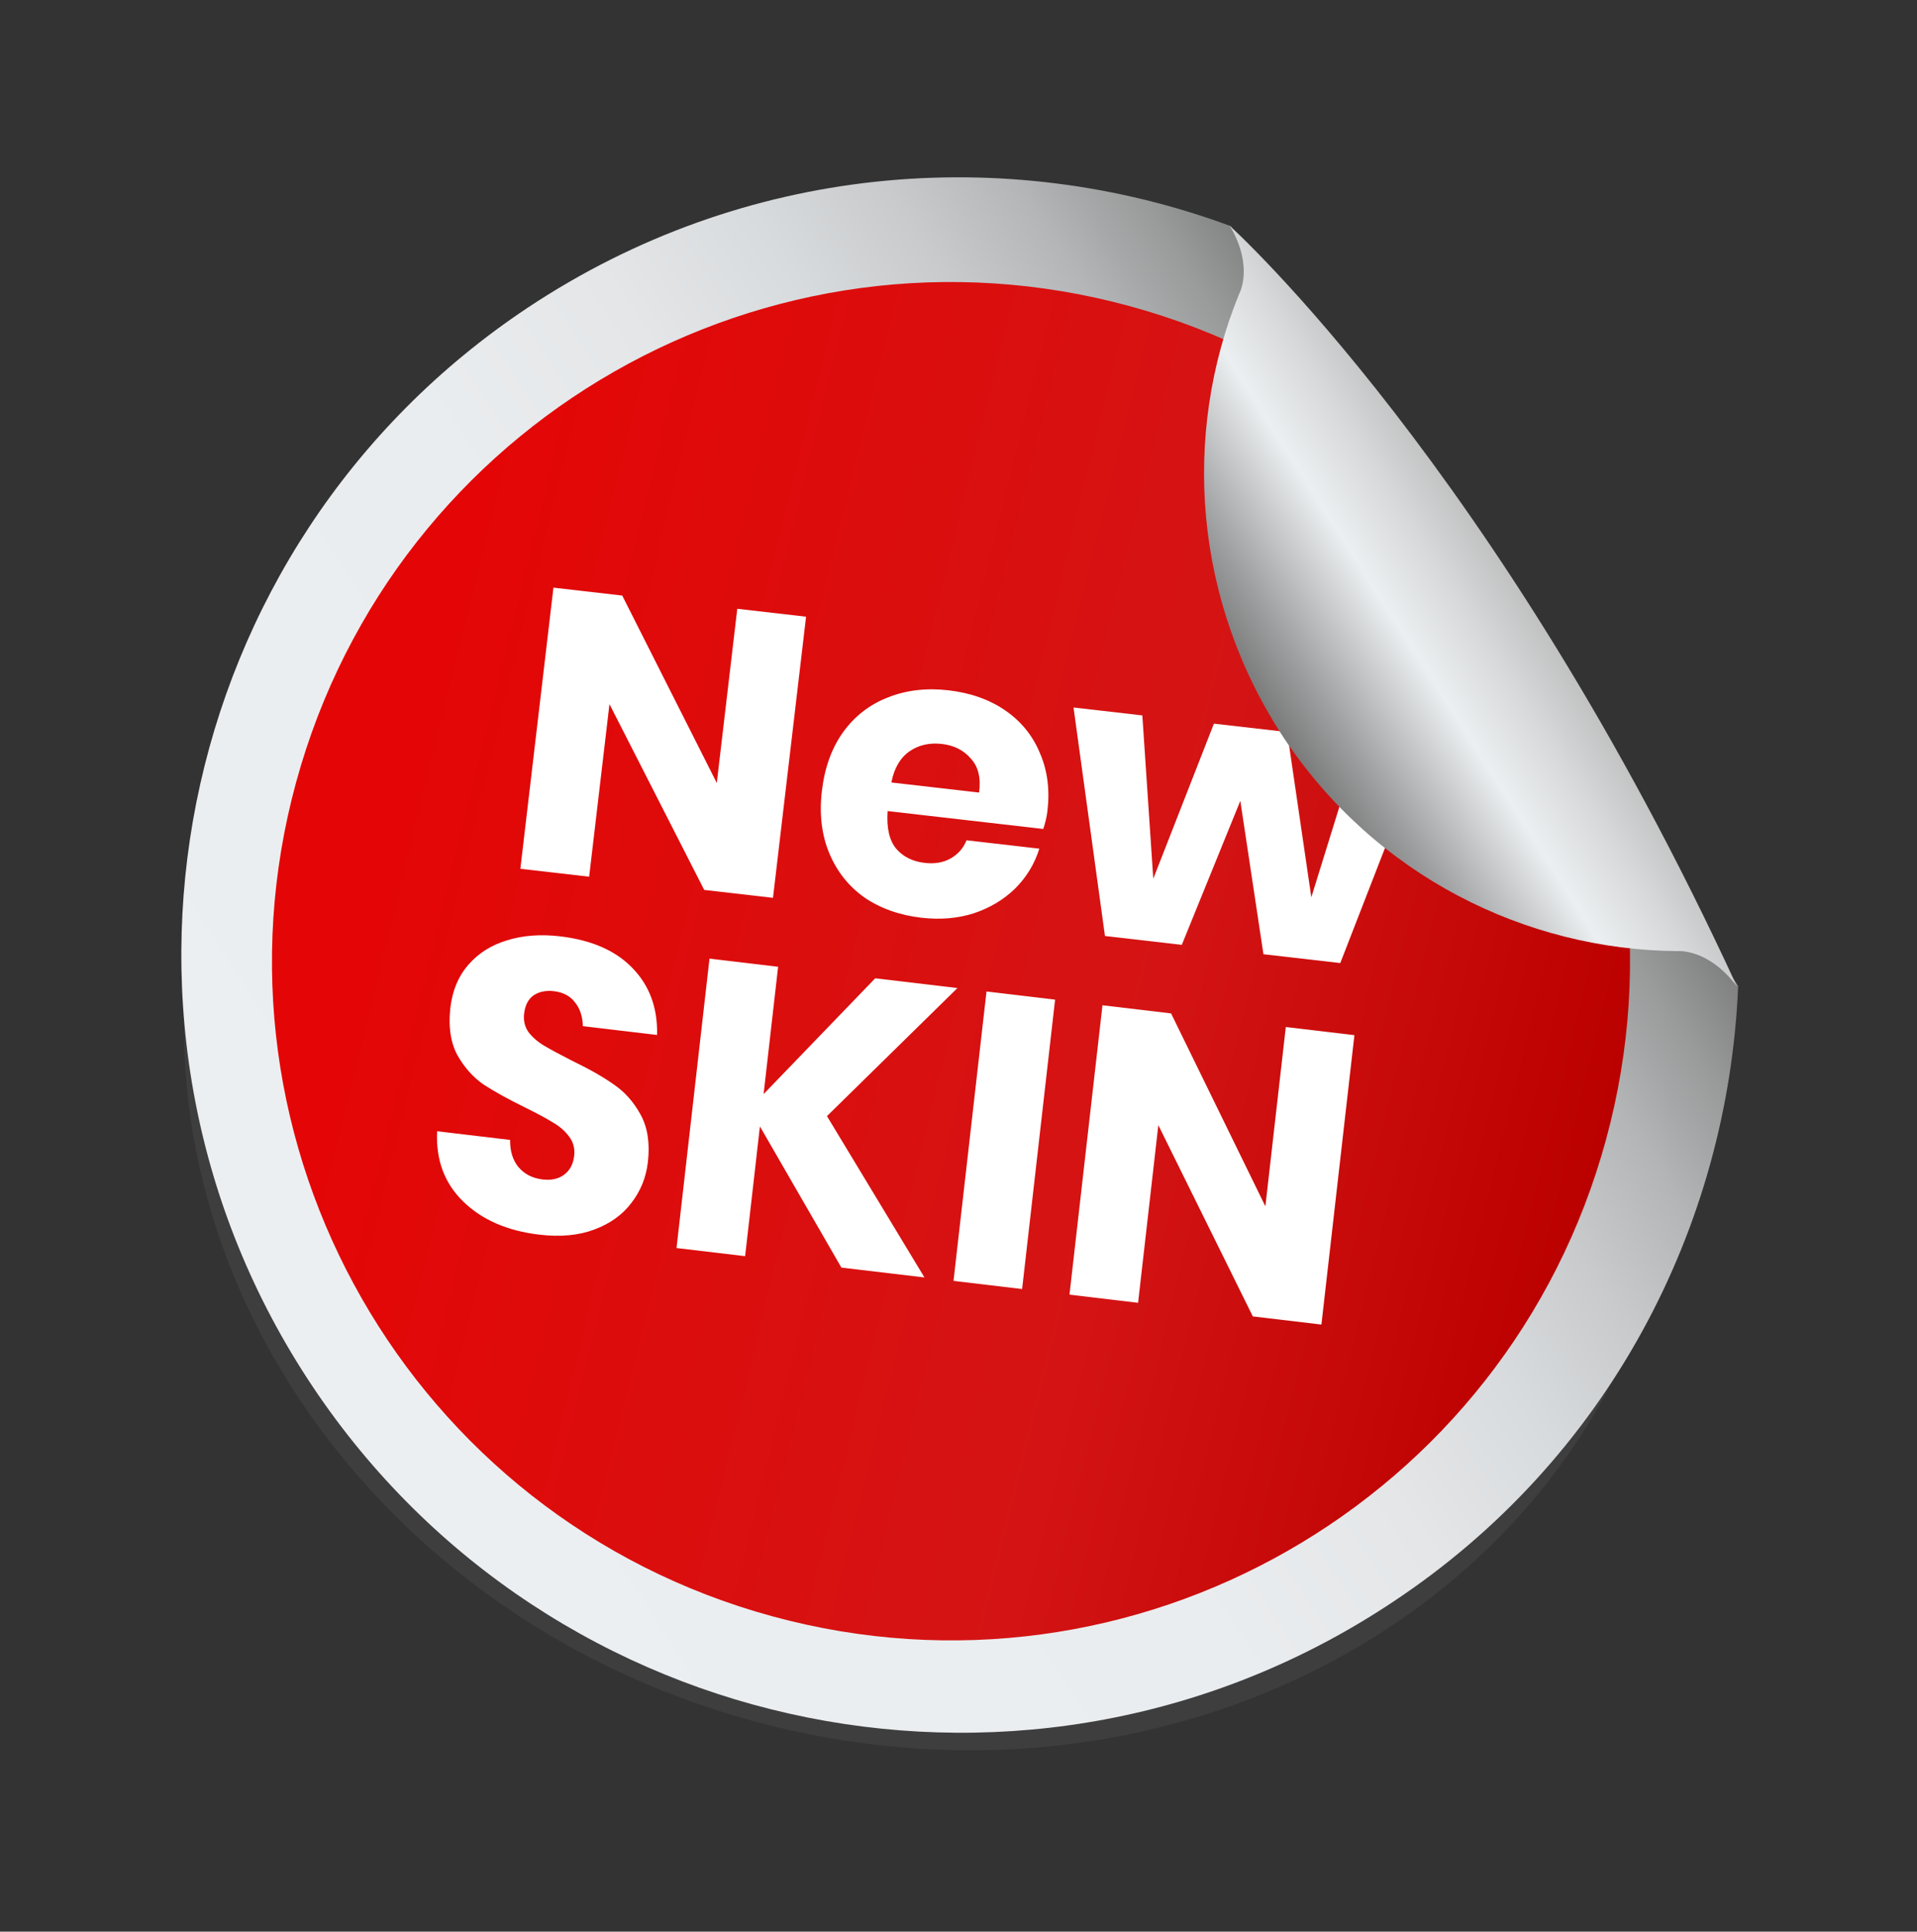
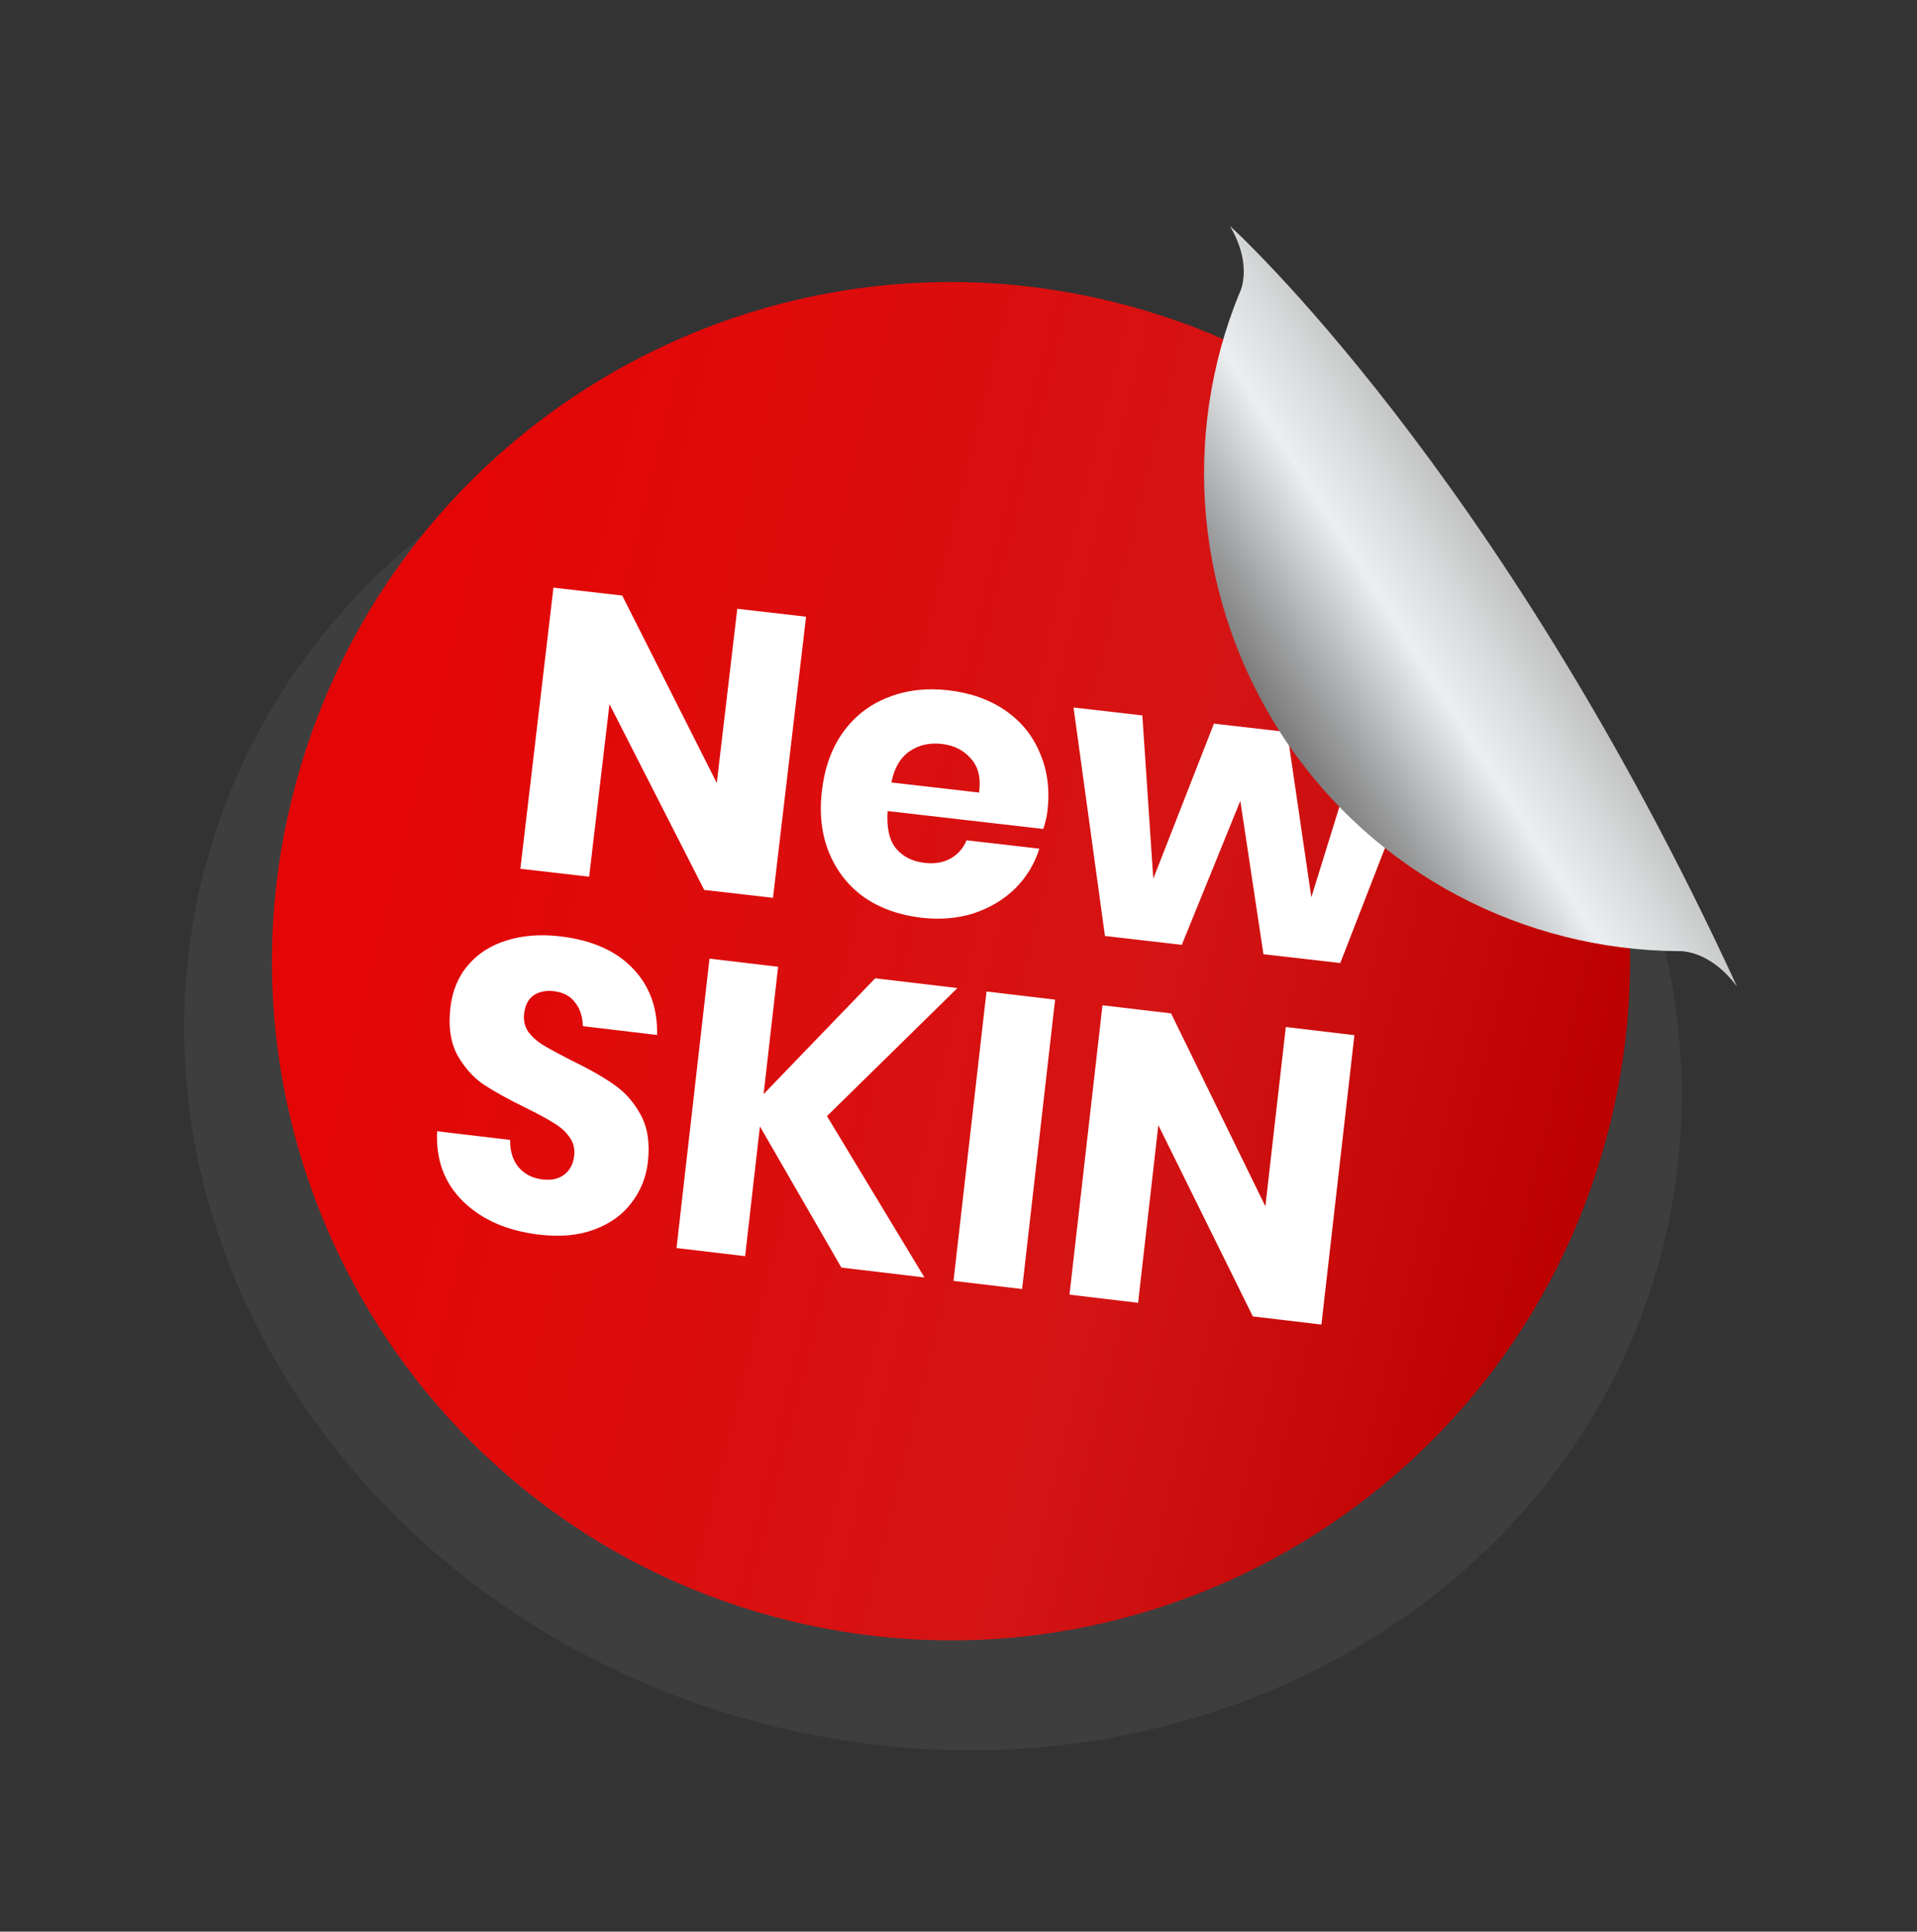
<svg xmlns="http://www.w3.org/2000/svg" width="135" height="136" viewBox="0 0 135 136" fill="none">
  <rect x="0" y="0" width="135" height="136" fill="#333333" stroke="none" />
  <g opacity="0.57">
    <g opacity="0.57">
      <path opacity="0.57" d="M53.035 121.172C81.299 128.878 109.881 114.332 116.873 88.683C123.865 63.035 106.621 35.996 78.357 28.291C50.092 20.585 21.511 35.131 14.519 60.779C7.527 86.428 24.771 113.467 53.035 121.172Z" fill="#6D6E71" />
    </g>
  </g>
-   <path d="M122.406 69.412L86.674 15.922C70.765 10.031 52.359 11.562 37.161 21.665C11.966 38.425 5.198 72.43 22.004 97.603C38.811 122.777 72.87 129.564 98.066 112.803C113.246 102.764 121.706 86.369 122.406 69.412Z" fill="url(#paint0_linear_103_213)" />
  <path d="M54.397 113.801C79.871 120.746 106.152 105.725 113.097 80.25C120.042 54.776 105.021 28.495 79.546 21.551C54.072 14.606 27.791 29.627 20.847 55.101C13.902 80.575 28.923 106.856 54.397 113.801Z" fill="url(#paint1_linear_103_213)" />
  <path d="M54.436 63.214L49.592 62.657L42.92 49.575L41.49 61.726L36.645 61.169L38.975 41.375L43.819 41.932L50.478 55.126L51.921 42.863L56.765 43.42L54.436 63.214Z" fill="white" />
  <path d="M73.764 57.093C73.718 57.485 73.621 57.909 73.471 58.365L62.508 57.105C62.426 58.287 62.628 59.171 63.115 59.757C63.603 60.324 64.272 60.656 65.122 60.754C65.84 60.836 66.455 60.727 66.969 60.427C67.483 60.127 67.849 59.705 68.066 59.162L73.193 59.752C72.856 60.829 72.286 61.766 71.484 62.563C70.684 63.342 69.716 63.921 68.581 64.301C67.447 64.662 66.219 64.767 64.897 64.615C63.349 64.437 62.007 63.962 60.873 63.188C59.76 62.398 58.935 61.357 58.398 60.066C57.861 58.775 57.688 57.317 57.879 55.693C58.072 54.051 58.57 52.67 59.371 51.551C60.194 50.416 61.247 49.601 62.531 49.105C63.816 48.591 65.233 48.423 66.782 48.601C68.349 48.781 69.691 49.257 70.806 50.028C71.921 50.8 72.731 51.801 73.237 53.032C73.764 54.246 73.94 55.6 73.764 57.093ZM68.949 55.802C69.089 54.778 68.896 53.98 68.37 53.409C67.864 52.821 67.187 52.478 66.337 52.38C65.449 52.279 64.682 52.455 64.035 52.91C63.388 53.366 62.968 54.093 62.773 55.092L68.949 55.802Z" fill="white" />
  <path d="M100.276 52.65L94.386 67.806L88.975 67.184L87.347 56.385L83.225 66.523L77.814 65.901L75.601 49.813L80.446 50.37L81.217 61.866L85.488 50.95L90.644 51.542L92.347 63.174L95.772 52.132L100.276 52.65Z" fill="white" />
  <path d="M45.625 81.818C45.502 82.894 45.117 83.851 44.467 84.689C43.837 85.53 42.964 86.156 41.848 86.569C40.75 86.984 39.458 87.103 37.97 86.927C35.728 86.661 33.946 85.885 32.623 84.598C31.3 83.312 30.686 81.662 30.782 79.648L35.924 80.258C35.912 81.036 36.106 81.672 36.508 82.168C36.928 82.665 37.497 82.957 38.212 83.042C38.834 83.115 39.343 83.001 39.741 82.697C40.138 82.394 40.369 81.954 40.435 81.377C40.494 80.859 40.374 80.406 40.075 80.02C39.794 79.636 39.42 79.31 38.955 79.04C38.492 78.752 37.844 78.402 37.013 77.992C35.801 77.4 34.813 76.855 34.05 76.355C33.307 75.839 32.689 75.142 32.197 74.266C31.727 73.373 31.566 72.273 31.715 70.967C31.852 69.756 32.273 68.745 32.977 67.933C33.68 67.12 34.586 66.546 35.693 66.21C36.821 65.857 38.073 65.762 39.448 65.925C41.671 66.189 43.37 66.936 44.547 68.166C45.743 69.398 46.318 70.966 46.273 72.869L41.047 72.249C41.029 71.566 40.844 71.008 40.493 70.577C40.162 70.129 39.667 69.865 39.008 69.787C38.443 69.72 37.964 69.819 37.571 70.084C37.197 70.351 36.976 70.783 36.908 71.378C36.853 71.859 36.957 72.29 37.218 72.671C37.502 73.036 37.866 73.352 38.313 73.619C38.76 73.886 39.407 74.236 40.255 74.667C41.486 75.261 42.481 75.827 43.24 76.365C44.002 76.884 44.628 77.591 45.117 78.486C45.607 79.382 45.776 80.492 45.625 81.818Z" fill="white" />
  <path d="M58.237 78.582L65.102 89.941L59.254 89.248L53.515 79.307L52.473 88.443L47.642 87.87L49.965 67.495L54.797 68.068L53.775 77.031L61.634 68.879L67.425 69.566L58.237 78.582Z" fill="white" />
  <path d="M74.303 70.382L71.98 90.757L67.149 90.184L69.472 69.809L74.303 70.382Z" fill="white" />
  <path d="M93.058 93.258L88.227 92.685L81.573 79.219L80.147 91.726L75.316 91.153L77.639 70.778L82.47 71.351L89.111 84.933L90.55 72.309L95.381 72.883L93.058 93.258Z" fill="white" />
  <path d="M86.61 15.905C88.322 18.803 87.27 20.676 87.27 20.676C83.201 30.639 84.066 42.352 90.433 51.987C96.864 61.639 107.406 66.876 118.135 66.966C118.135 66.966 120.292 66.743 122.324 69.458C105.5 32.938 86.61 15.905 86.61 15.905Z" fill="url(#paint2_linear_103_213)" />
  <defs>
    <linearGradient id="paint0_linear_103_213" x1="21.967" y1="96.721" x2="106.926" y2="41.666" gradientUnits="userSpaceOnUse">
      <stop stop-color="#ECEFF1" />
      <stop offset="0.431" stop-color="#EAEDEF" />
      <stop offset="0.586" stop-color="#E4E6E8" />
      <stop offset="0.697" stop-color="#D8DBDD" />
      <stop offset="0.786" stop-color="#C8CACC" />
      <stop offset="0.863" stop-color="#B3B5B6" />
      <stop offset="0.93" stop-color="#999A9A" />
      <stop offset="0.99" stop-color="#7B7B7B" />
      <stop offset="1" stop-color="#757575" />
    </linearGradient>
    <linearGradient id="paint1_linear_103_213" x1="124.589" y1="33.83" x2="38.384" y2="12.626" gradientUnits="userSpaceOnUse">
      <stop stop-color="#BB0000" />
      <stop offset="0.369" stop-color="#D41414" />
      <stop offset="1" stop-color="#E40606" />
    </linearGradient>
    <linearGradient id="paint2_linear_103_213" x1="107.417" y1="40.85" x2="89.803" y2="52.068" gradientUnits="userSpaceOnUse">
      <stop stop-color="#BDBDBD" />
      <stop offset="0.221" stop-color="#D6D8D9" />
      <stop offset="0.444" stop-color="#ECEFF1" />
      <stop offset="0.795" stop-color="#9E9FA0" />
      <stop offset="1" stop-color="#757575" />
    </linearGradient>
  </defs>
</svg>